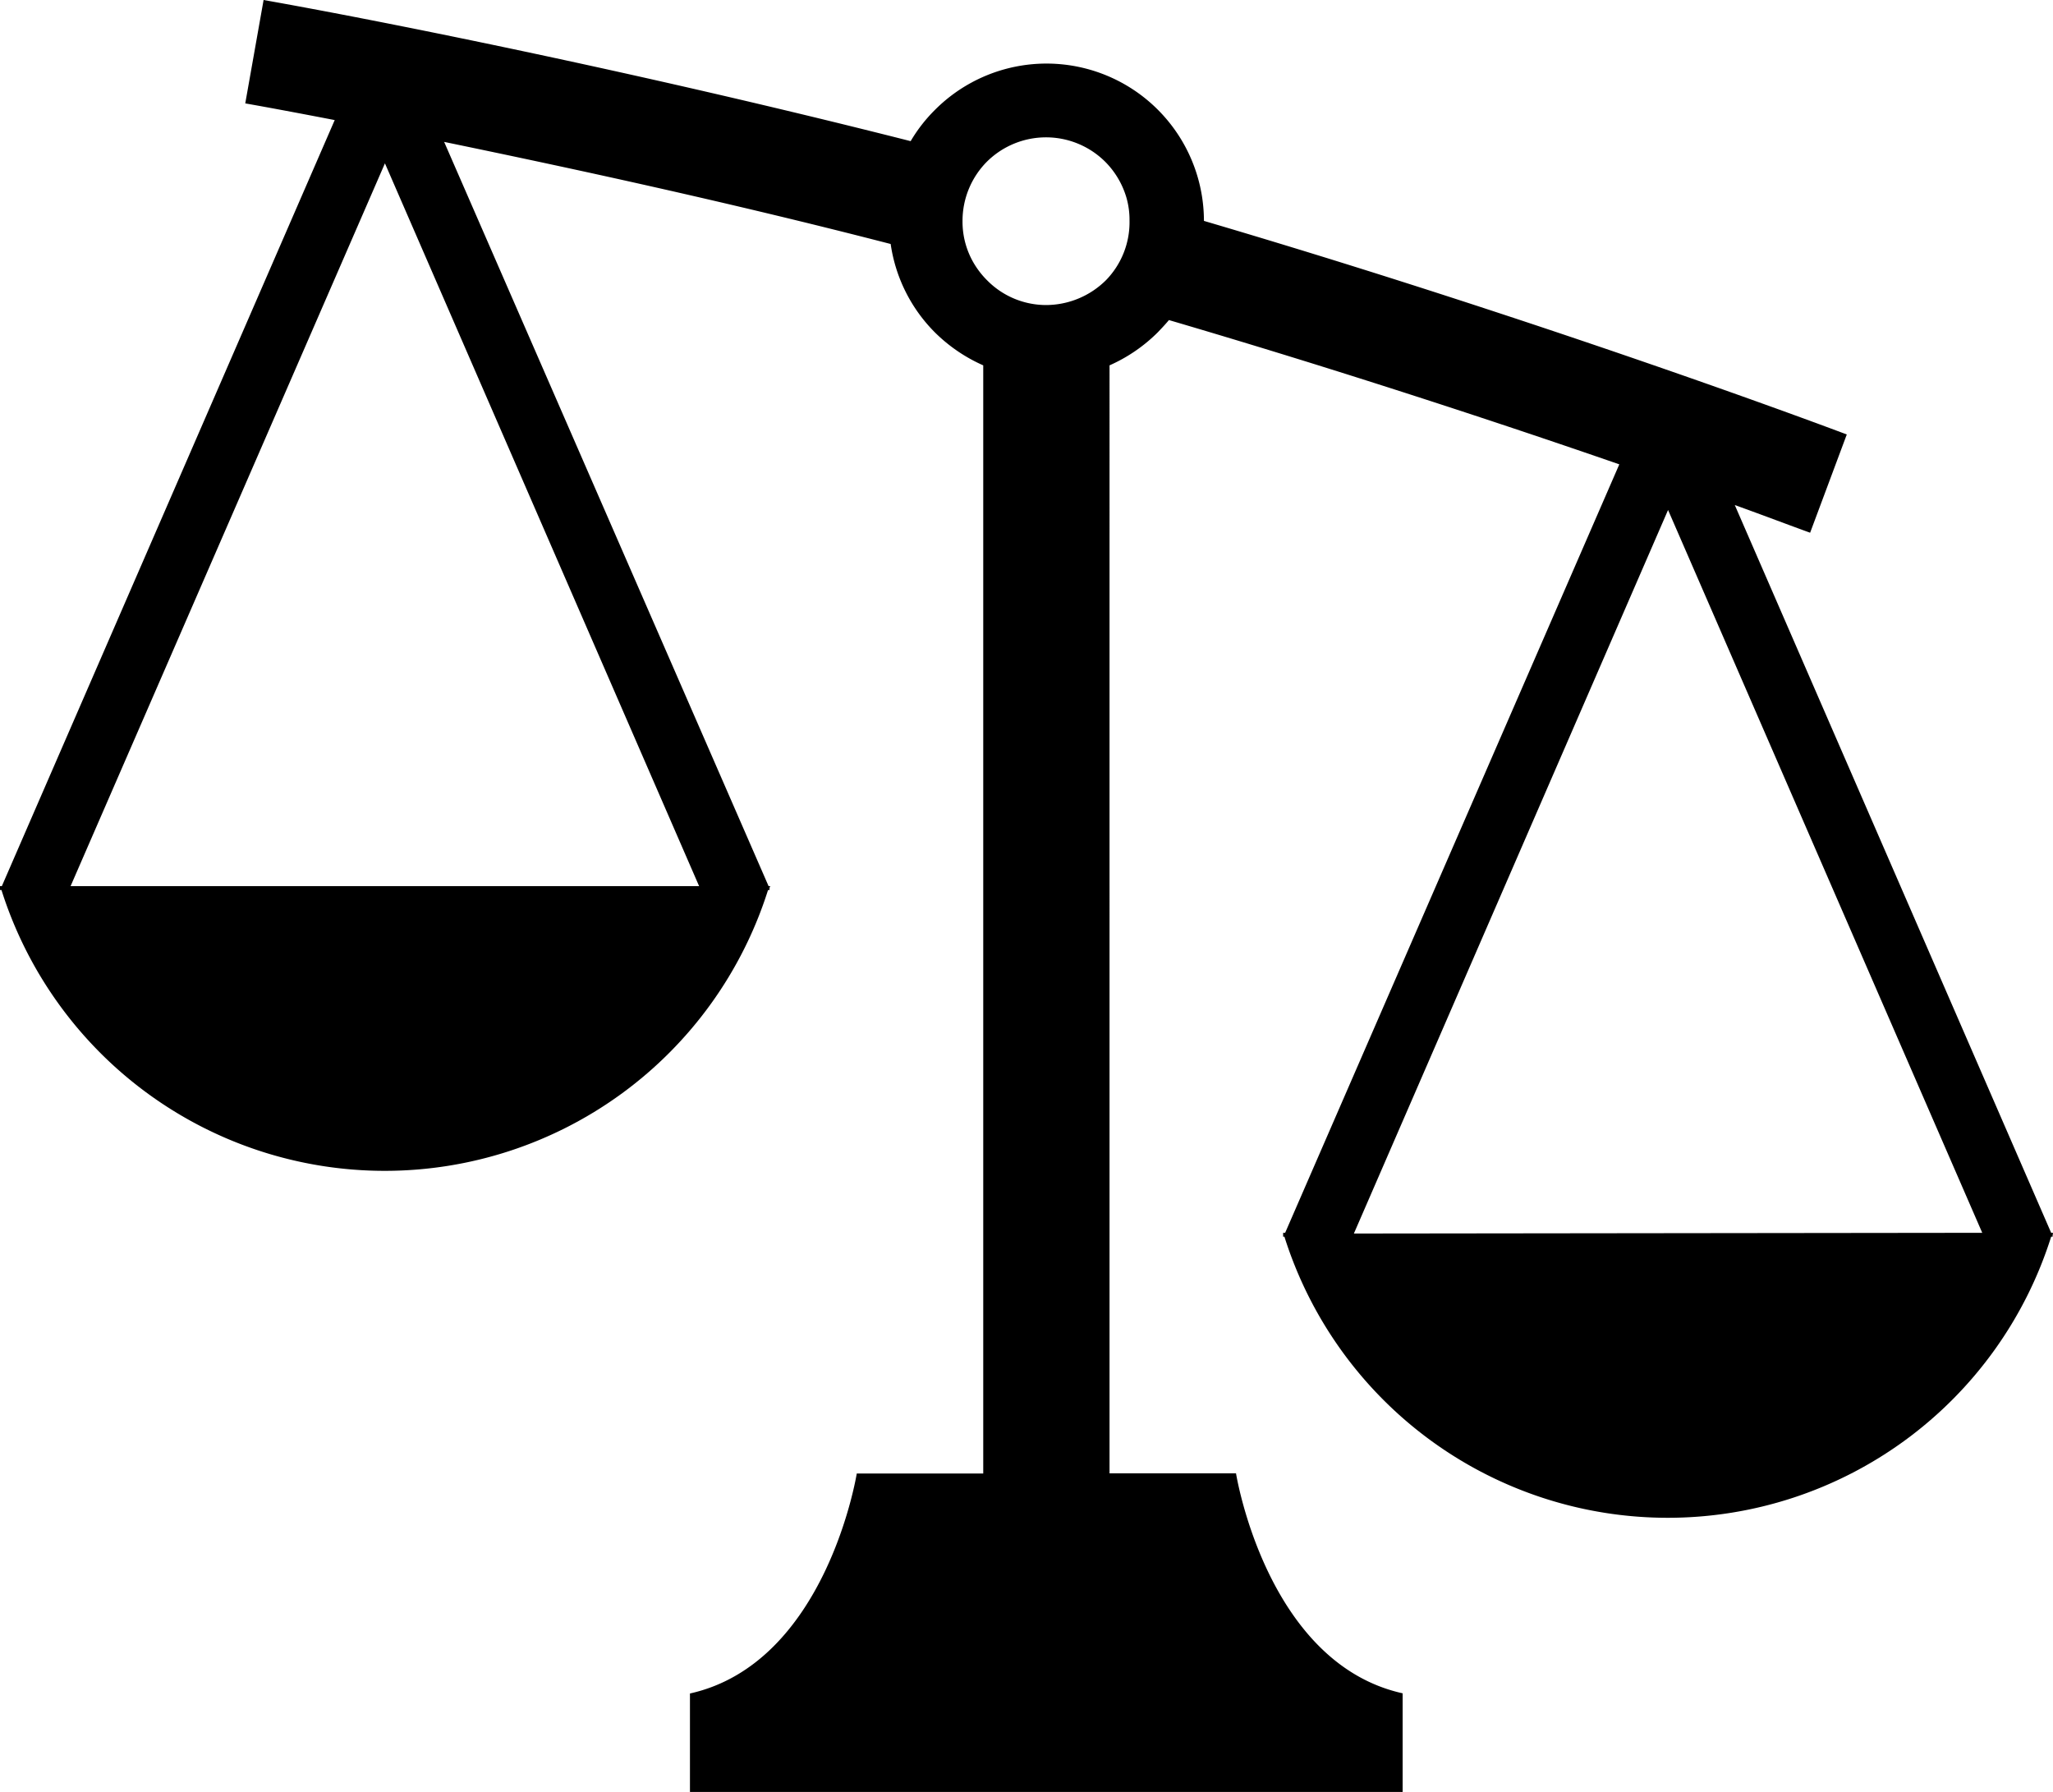
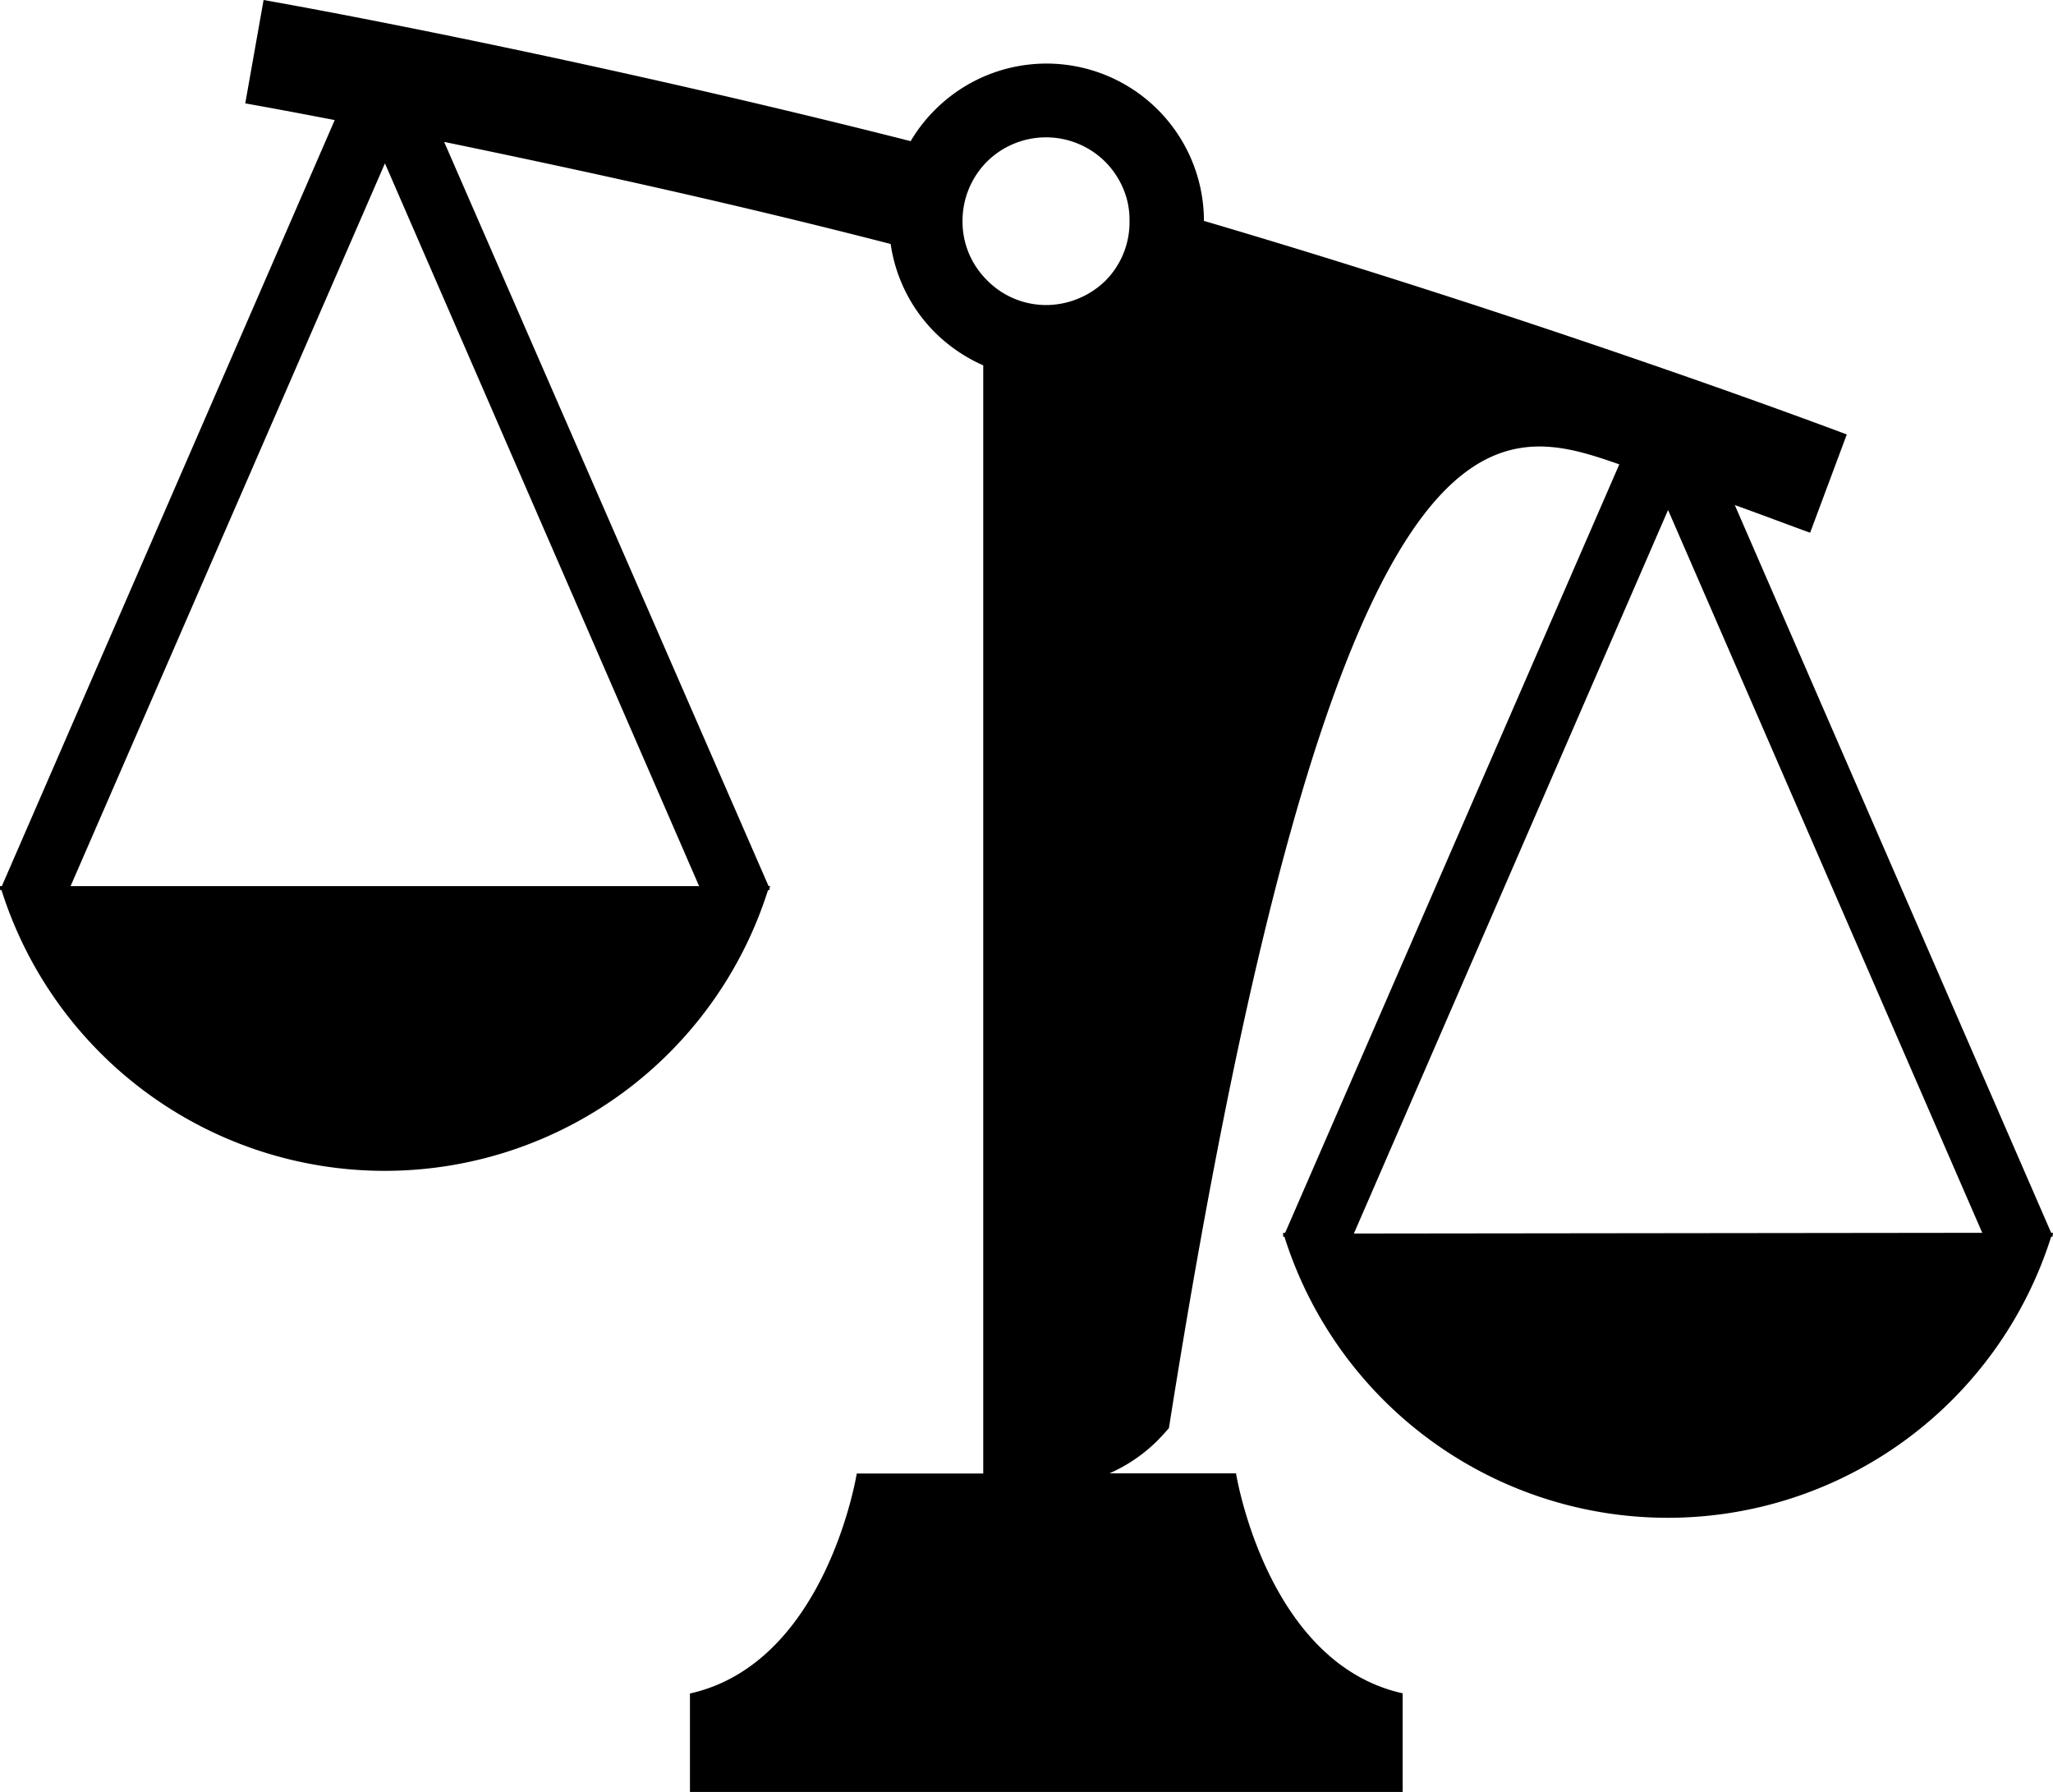
<svg xmlns="http://www.w3.org/2000/svg" viewBox="0 0 112 97.75">
  <g id="レイヤー_2" data-name="レイヤー 2">
    <g id="how">
-       <path d="M112,67.25h-.1L94.64,27.55c1.64.59,3,1.11,4.11,1.51l2-5.36C95,21.54,81,16.56,65.68,12.05A8.59,8.59,0,0,0,51,6a8.42,8.42,0,0,0-1.32,1.7C34.51,3.85,20.32,1.05,14.38,0l-1,5.64c1.25.22,2.91.53,4.88.91L.1,48.34H0s0,.08,0,.13l0,.08.08,0a21.93,21.93,0,0,0,41.82,0l.08,0,0-.08s0-.09.05-.13h-.1L24.23,7.74C31,9.14,39.65,11,48.59,13.31A8.55,8.55,0,0,0,51,18.13a8.77,8.77,0,0,0,2.64,1.8V80.38h-6.9s-1.65,10.34-9.1,12v5.38H76.52V92.37c-7.44-1.65-9.09-12-9.09-12h-6.9V19.93a8.72,8.72,0,0,0,2.63-1.8c.21-.22.42-.44.61-.67C72.9,20.14,81.61,23,88.34,25.33L70.11,67.25H70s0,.08,0,.13l0,.08.07,0a21.93,21.93,0,0,0,41.83,0l.08,0,0-.08S112,67.29,112,67.25ZM38.14,48.34H3.85L21,8.91ZM60.33,15.29a4.66,4.66,0,0,1-3.24,1.35,4.52,4.52,0,0,1-3.24-1.35,4.68,4.68,0,0,1-.63-.78,4.45,4.45,0,0,1-.71-2.45,4.58,4.58,0,0,1,1.34-3.25.1.1,0,0,1,0,0,4.58,4.58,0,0,1,6.43,0,4.62,4.62,0,0,1,1.18,2,4.39,4.39,0,0,1,.16,1.22A4.53,4.53,0,0,1,60.33,15.29Zm13.53,52L91,27.82l17.14,39.43Z" />
+       <path d="M112,67.25h-.1L94.64,27.55c1.64.59,3,1.11,4.11,1.51l2-5.36C95,21.54,81,16.56,65.68,12.05A8.59,8.59,0,0,0,51,6a8.42,8.42,0,0,0-1.32,1.7C34.51,3.85,20.32,1.05,14.38,0l-1,5.64c1.25.22,2.91.53,4.88.91L.1,48.34H0s0,.08,0,.13l0,.08.08,0a21.93,21.93,0,0,0,41.82,0l.08,0,0-.08s0-.09.05-.13h-.1L24.23,7.74C31,9.14,39.65,11,48.59,13.31A8.55,8.55,0,0,0,51,18.13a8.77,8.77,0,0,0,2.64,1.8V80.38h-6.9s-1.65,10.34-9.1,12v5.38H76.52V92.37c-7.44-1.65-9.09-12-9.09-12h-6.9a8.72,8.72,0,0,0,2.63-1.8c.21-.22.42-.44.61-.67C72.9,20.14,81.61,23,88.34,25.33L70.11,67.25H70s0,.08,0,.13l0,.08.07,0a21.93,21.93,0,0,0,41.83,0l.08,0,0-.08S112,67.29,112,67.25ZM38.14,48.34H3.85L21,8.91ZM60.33,15.29a4.66,4.66,0,0,1-3.24,1.35,4.52,4.52,0,0,1-3.24-1.35,4.68,4.68,0,0,1-.63-.78,4.45,4.45,0,0,1-.71-2.45,4.58,4.58,0,0,1,1.34-3.25.1.1,0,0,1,0,0,4.58,4.58,0,0,1,6.43,0,4.62,4.62,0,0,1,1.18,2,4.39,4.39,0,0,1,.16,1.22A4.53,4.53,0,0,1,60.33,15.29Zm13.53,52L91,27.82l17.14,39.43Z" />
    </g>
  </g>
</svg>